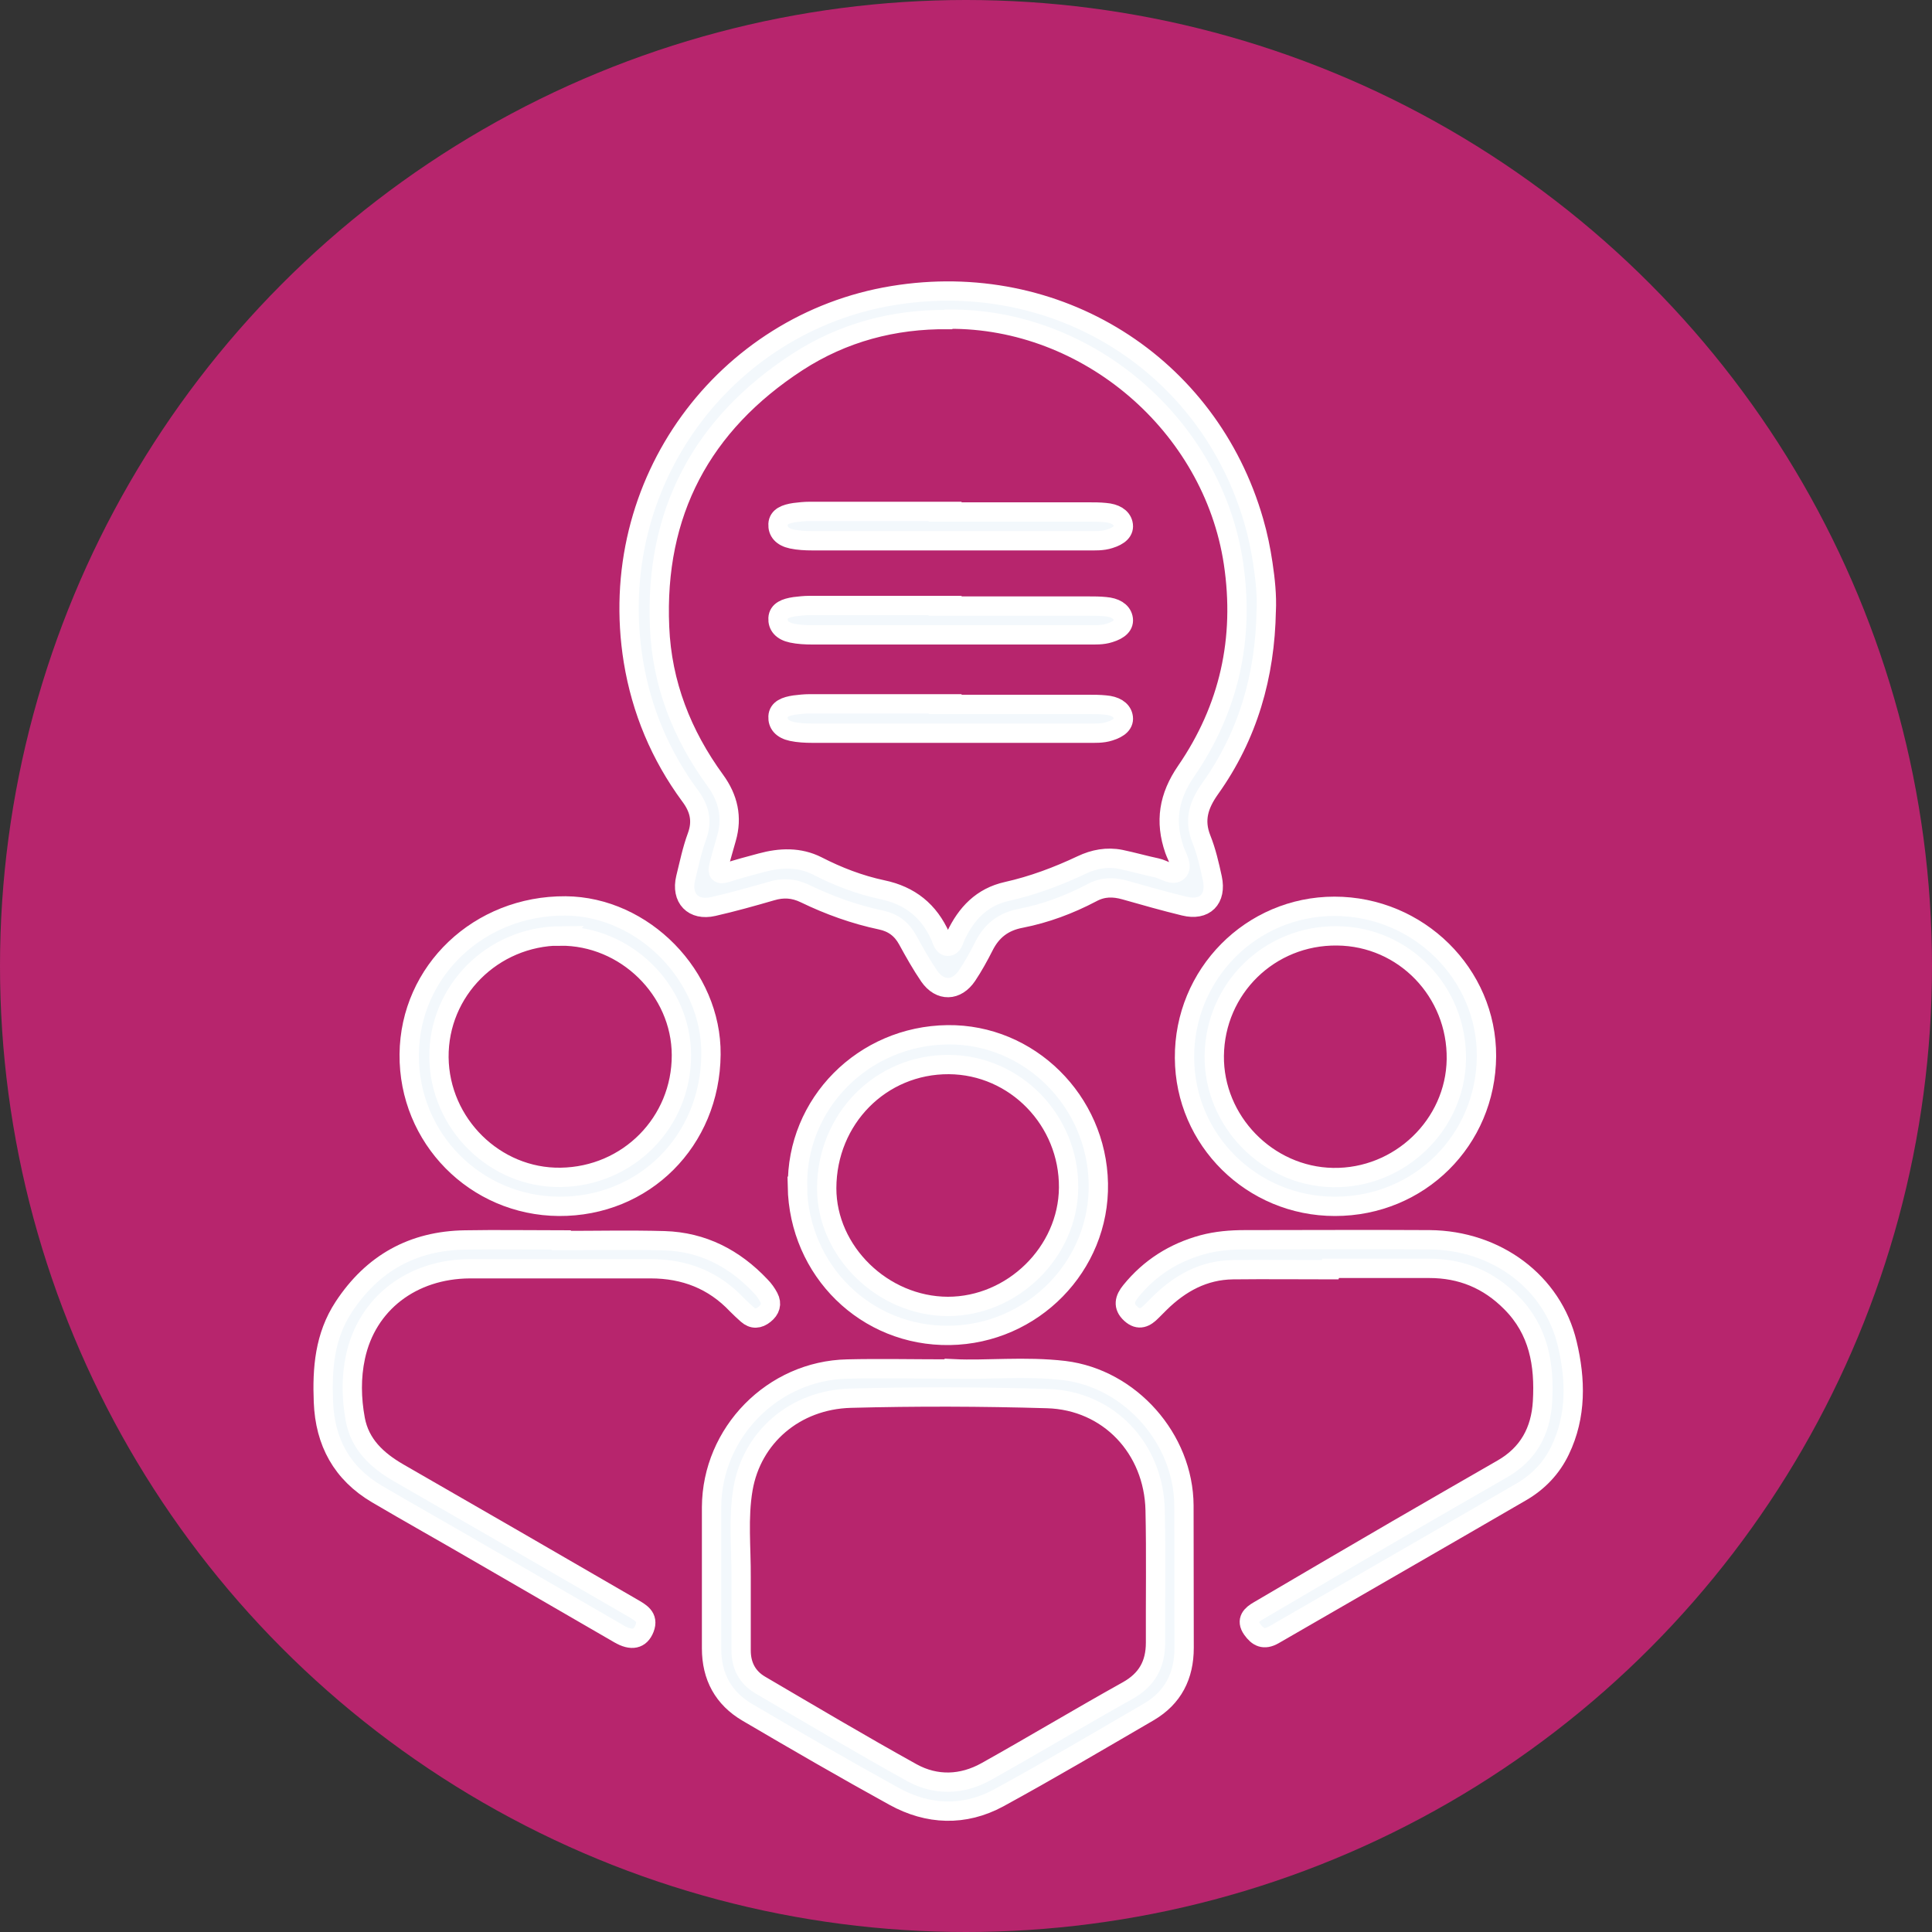
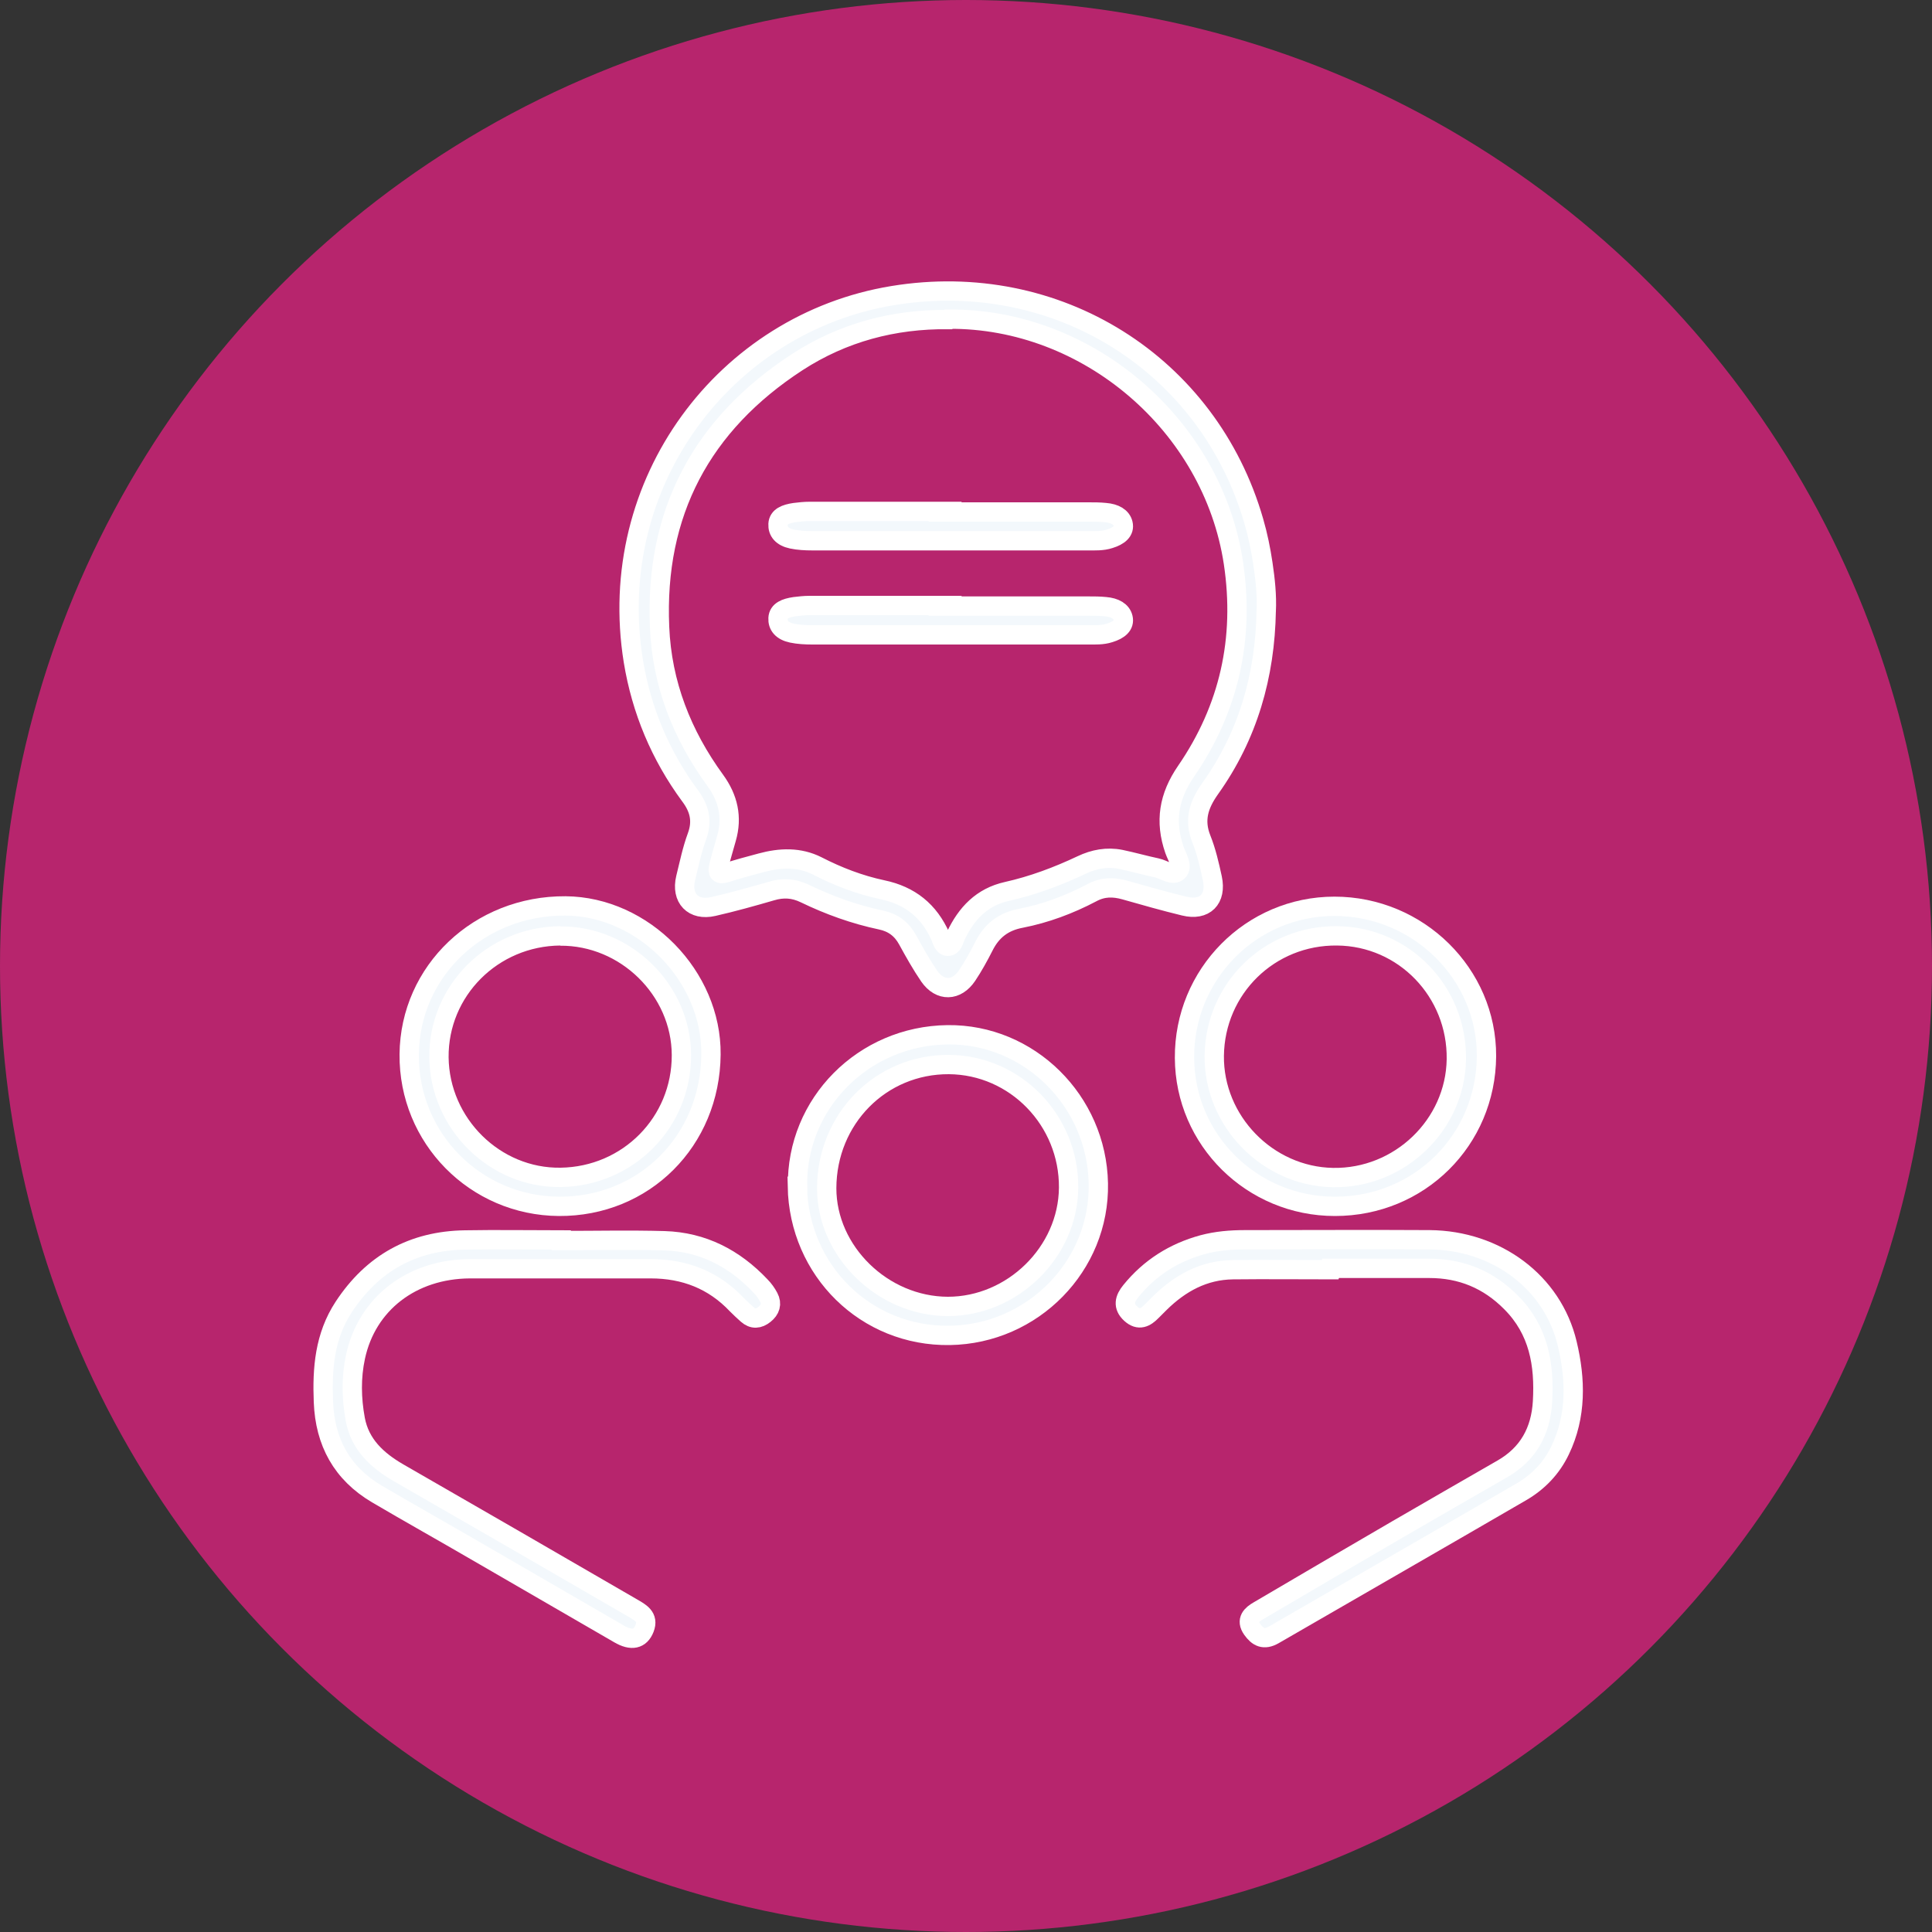
<svg xmlns="http://www.w3.org/2000/svg" id="Capa_1" data-name="Capa 1" viewBox="0 0 100 100">
  <rect x="0" y="0" width="100" height="100" fill="#333333" stroke="none" />
  <defs>
    <style>
      .cls-1 {
        fill: #b7256d;
      }

      .cls-2 {
        fill: #f3f8fc;
        stroke: #fff;
        stroke-miterlimit: 10;
      }
    </style>
  </defs>
  <circle class="cls-1" cx="50" cy="50" r="50" />
  <g>
    <path class="cls-2" d="m65.54,31.61c-.06,3.36-.94,6.46-2.91,9.22-.58.82-.84,1.61-.45,2.59.26.65.42,1.35.57,2.04.23,1.08-.39,1.7-1.45,1.44-1.03-.25-2.05-.54-3.07-.83-.6-.17-1.15-.17-1.72.14-1.16.61-2.39,1.07-3.67,1.32-.91.17-1.52.65-1.92,1.46-.26.51-.54,1.02-.86,1.5-.55.82-1.4.84-1.96.04-.41-.6-.77-1.24-1.12-1.88-.31-.57-.76-.9-1.38-1.03-1.37-.29-2.68-.76-3.94-1.37-.58-.28-1.13-.31-1.73-.13-1,.29-2,.57-3.01.8-1.04.24-1.68-.43-1.43-1.47.18-.73.33-1.47.59-2.17.29-.8.12-1.45-.37-2.1-1.53-2.08-2.51-4.41-2.93-6.97-1.49-9.25,4.77-17.49,13.43-18.91,8.5-1.4,16.35,3.55,18.69,11.69.21.72.36,1.46.47,2.2.12.81.21,1.63.17,2.45Zm-16.46-15.07c-2.82-.03-5.45.67-7.81,2.2-4.95,3.22-7.39,7.8-7.13,13.72.12,2.93,1.16,5.57,2.88,7.93.67.92.9,1.91.58,3.01-.13.47-.27.93-.39,1.4-.09.35-.02.5.39.37.59-.19,1.19-.35,1.79-.51.99-.27,1.98-.31,2.91.16,1.07.55,2.19.98,3.36,1.23,1.45.3,2.43,1.1,3.02,2.43.08.19.15.5.38.5.27,0,.31-.33.41-.54.55-1.16,1.35-2.01,2.65-2.3,1.34-.3,2.62-.78,3.87-1.37.63-.3,1.31-.43,2.01-.29.63.13,1.25.31,1.87.44.38.08.84.45,1.11.18.26-.26-.06-.74-.19-1.11-.51-1.47-.3-2.76.6-4.07,2.23-3.25,3.04-6.86,2.45-10.79-1.08-7.13-7.54-12.67-14.74-12.61Z" />
-     <path class="cls-2" d="m49.39,70.85c1.62.08,3.67-.15,5.7.09,3.42.42,6.17,3.53,6.19,6.98.01,2.46,0,4.92.01,7.37,0,1.45-.57,2.58-1.83,3.32-2.58,1.5-5.15,3.02-7.77,4.45-1.78.96-3.65.89-5.41-.08-2.56-1.41-5.08-2.87-7.6-4.35-1.24-.73-1.85-1.85-1.85-3.31,0-2.44,0-4.87,0-7.31.02-3.86,3.17-7.07,7.03-7.15,1.7-.04,3.41,0,5.53,0Zm-11.03,10.79c0,1.26,0,2.53,0,3.79,0,.77.32,1.39.98,1.78,2.61,1.53,5.22,3.08,7.87,4.55,1.24.68,2.59.63,3.83-.06,2.45-1.37,4.86-2.82,7.32-4.19,1-.56,1.45-1.36,1.45-2.49-.01-2.28.03-4.57-.02-6.85-.07-3.2-2.41-5.69-5.59-5.78-3.39-.1-6.78-.11-10.17-.02-2.89.08-5.11,2.02-5.57,4.69-.26,1.51-.09,3.05-.1,4.58Z" />
    <path class="cls-2" d="m68.92,65.72c-1.7,0-3.41-.02-5.11,0-1.5.02-2.72.69-3.77,1.72-.14.14-.28.28-.42.42-.33.34-.67.52-1.09.14-.43-.39-.32-.78,0-1.17.98-1.21,2.23-2,3.73-2.41.71-.19,1.44-.25,2.17-.25,3.19,0,6.38-.02,9.57,0,3.44.03,6.36,2.18,7.12,5.38.44,1.84.49,3.74-.37,5.52-.44.92-1.13,1.64-2.01,2.15-4.27,2.48-8.54,4.93-12.81,7.4-.51.29-.83.12-1.12-.29-.34-.48-.02-.76.33-.96,2.38-1.4,4.77-2.8,7.16-4.19,1.82-1.06,3.64-2.1,5.46-3.15,1.34-.77,1.99-1.95,2.08-3.48.11-1.92-.19-3.7-1.63-5.14-1.17-1.18-2.57-1.76-4.23-1.76-1.68,0-3.37,0-5.05,0v.04Z" />
    <path class="cls-2" d="m29.08,64.21c1.77,0,3.54-.04,5.31.01,1.98.06,3.62.91,4.97,2.34.17.17.32.38.43.59.18.34.08.64-.22.88-.3.24-.6.27-.9,0-.18-.16-.36-.33-.53-.5-1.21-1.28-2.71-1.86-4.46-1.86-3.12,0-6.25,0-9.37,0-2.99.02-5.32,1.8-5.91,4.56-.23,1.06-.21,2.16-.01,3.24.24,1.29,1.12,2.11,2.22,2.75,4.05,2.33,8.09,4.66,12.12,7,.39.23.87.46.63,1.07-.22.56-.67.66-1.32.28-2.47-1.43-4.94-2.86-7.41-4.29-1.7-.99-3.42-1.95-5.12-2.95-1.81-1.07-2.69-2.68-2.77-4.77-.07-1.73.06-3.4,1.05-4.91,1.49-2.27,3.58-3.43,6.28-3.47,1.66-.03,3.32,0,4.98,0,0,.01,0,.02,0,.03Z" />
-     <path class="cls-2" d="m28.93,62.44c-4.33-.03-7.79-3.54-7.75-7.87.04-4.31,3.62-7.71,8.09-7.68,4.04.03,7.57,3.64,7.53,7.69-.04,4.47-3.46,7.89-7.88,7.86Zm.07-14c-3.51.03-6.31,2.84-6.28,6.29.04,3.44,2.9,6.26,6.3,6.21,3.5-.05,6.26-2.85,6.25-6.33-.01-3.37-2.89-6.19-6.28-6.16Z" />
+     <path class="cls-2" d="m28.93,62.44c-4.33-.03-7.79-3.54-7.75-7.87.04-4.31,3.62-7.71,8.09-7.68,4.04.03,7.57,3.64,7.53,7.69-.04,4.47-3.46,7.89-7.88,7.86Zm.07-14c-3.51.03-6.31,2.84-6.28,6.29.04,3.44,2.9,6.26,6.3,6.21,3.5-.05,6.26-2.85,6.25-6.33-.01-3.37-2.89-6.19-6.28-6.16" />
    <path class="cls-2" d="m69.09,62.44c-4.28,0-7.76-3.43-7.78-7.68-.03-4.33,3.45-7.85,7.76-7.85,4.34,0,7.89,3.5,7.87,7.76-.03,4.35-3.48,7.77-7.84,7.77Zm-6.24-7.8c-.04,3.38,2.75,6.25,6.14,6.31,3.45.06,6.34-2.72,6.39-6.12.05-3.5-2.71-6.36-6.17-6.39-3.5-.04-6.32,2.72-6.36,6.21Z" />
    <path class="cls-2" d="m41.28,61.4c-.07-4.28,3.41-7.79,7.77-7.84,4.21-.05,7.72,3.41,7.8,7.7.08,4.25-3.38,7.79-7.69,7.86-4.33.07-7.81-3.35-7.89-7.72Zm7.84-6.3c-3.53-.02-6.32,2.81-6.33,6.4,0,3.28,2.9,6.11,6.27,6.12,3.35,0,6.22-2.81,6.25-6.14.03-3.49-2.76-6.36-6.2-6.38Z" />
    <path class="cls-2" d="m49.26,31.37c2.36,0,4.72,0,7.08,0,.29,0,.58,0,.87.03.5.04.84.24.92.58.09.38-.21.63-.7.78-.37.12-.76.1-1.14.1-4.75,0-9.5,0-14.25,0-.35,0-.72-.02-1.05-.09-.52-.11-.74-.4-.72-.77.02-.39.39-.53.86-.6.25-.03.51-.06.77-.06,2.46,0,4.91,0,7.37,0,0,0,0,.01,0,.02Z" />
-     <path class="cls-2" d="m49.26,36.46c2.36,0,4.72,0,7.08,0,.29,0,.58,0,.87.03.5.04.84.24.92.58.09.38-.21.63-.7.78-.37.12-.76.1-1.14.1-4.75,0-9.5,0-14.25,0-.35,0-.72-.02-1.05-.09-.52-.11-.74-.4-.72-.77.02-.39.39-.53.86-.6.25-.03.51-.06.77-.06,2.46,0,4.91,0,7.37,0,0,0,0,.01,0,.02Z" />
    <path class="cls-2" d="m49.26,26.5c2.36,0,4.72,0,7.08,0,.29,0,.58,0,.87.03.5.04.84.24.92.58.09.38-.21.63-.7.78-.37.12-.76.1-1.14.1-4.75,0-9.5,0-14.25,0-.35,0-.72-.02-1.05-.09-.52-.11-.74-.4-.72-.77.02-.39.39-.53.86-.6.25-.03.51-.06.77-.06,2.46,0,4.91,0,7.37,0,0,0,0,.01,0,.02Z" />
  </g>
</svg>